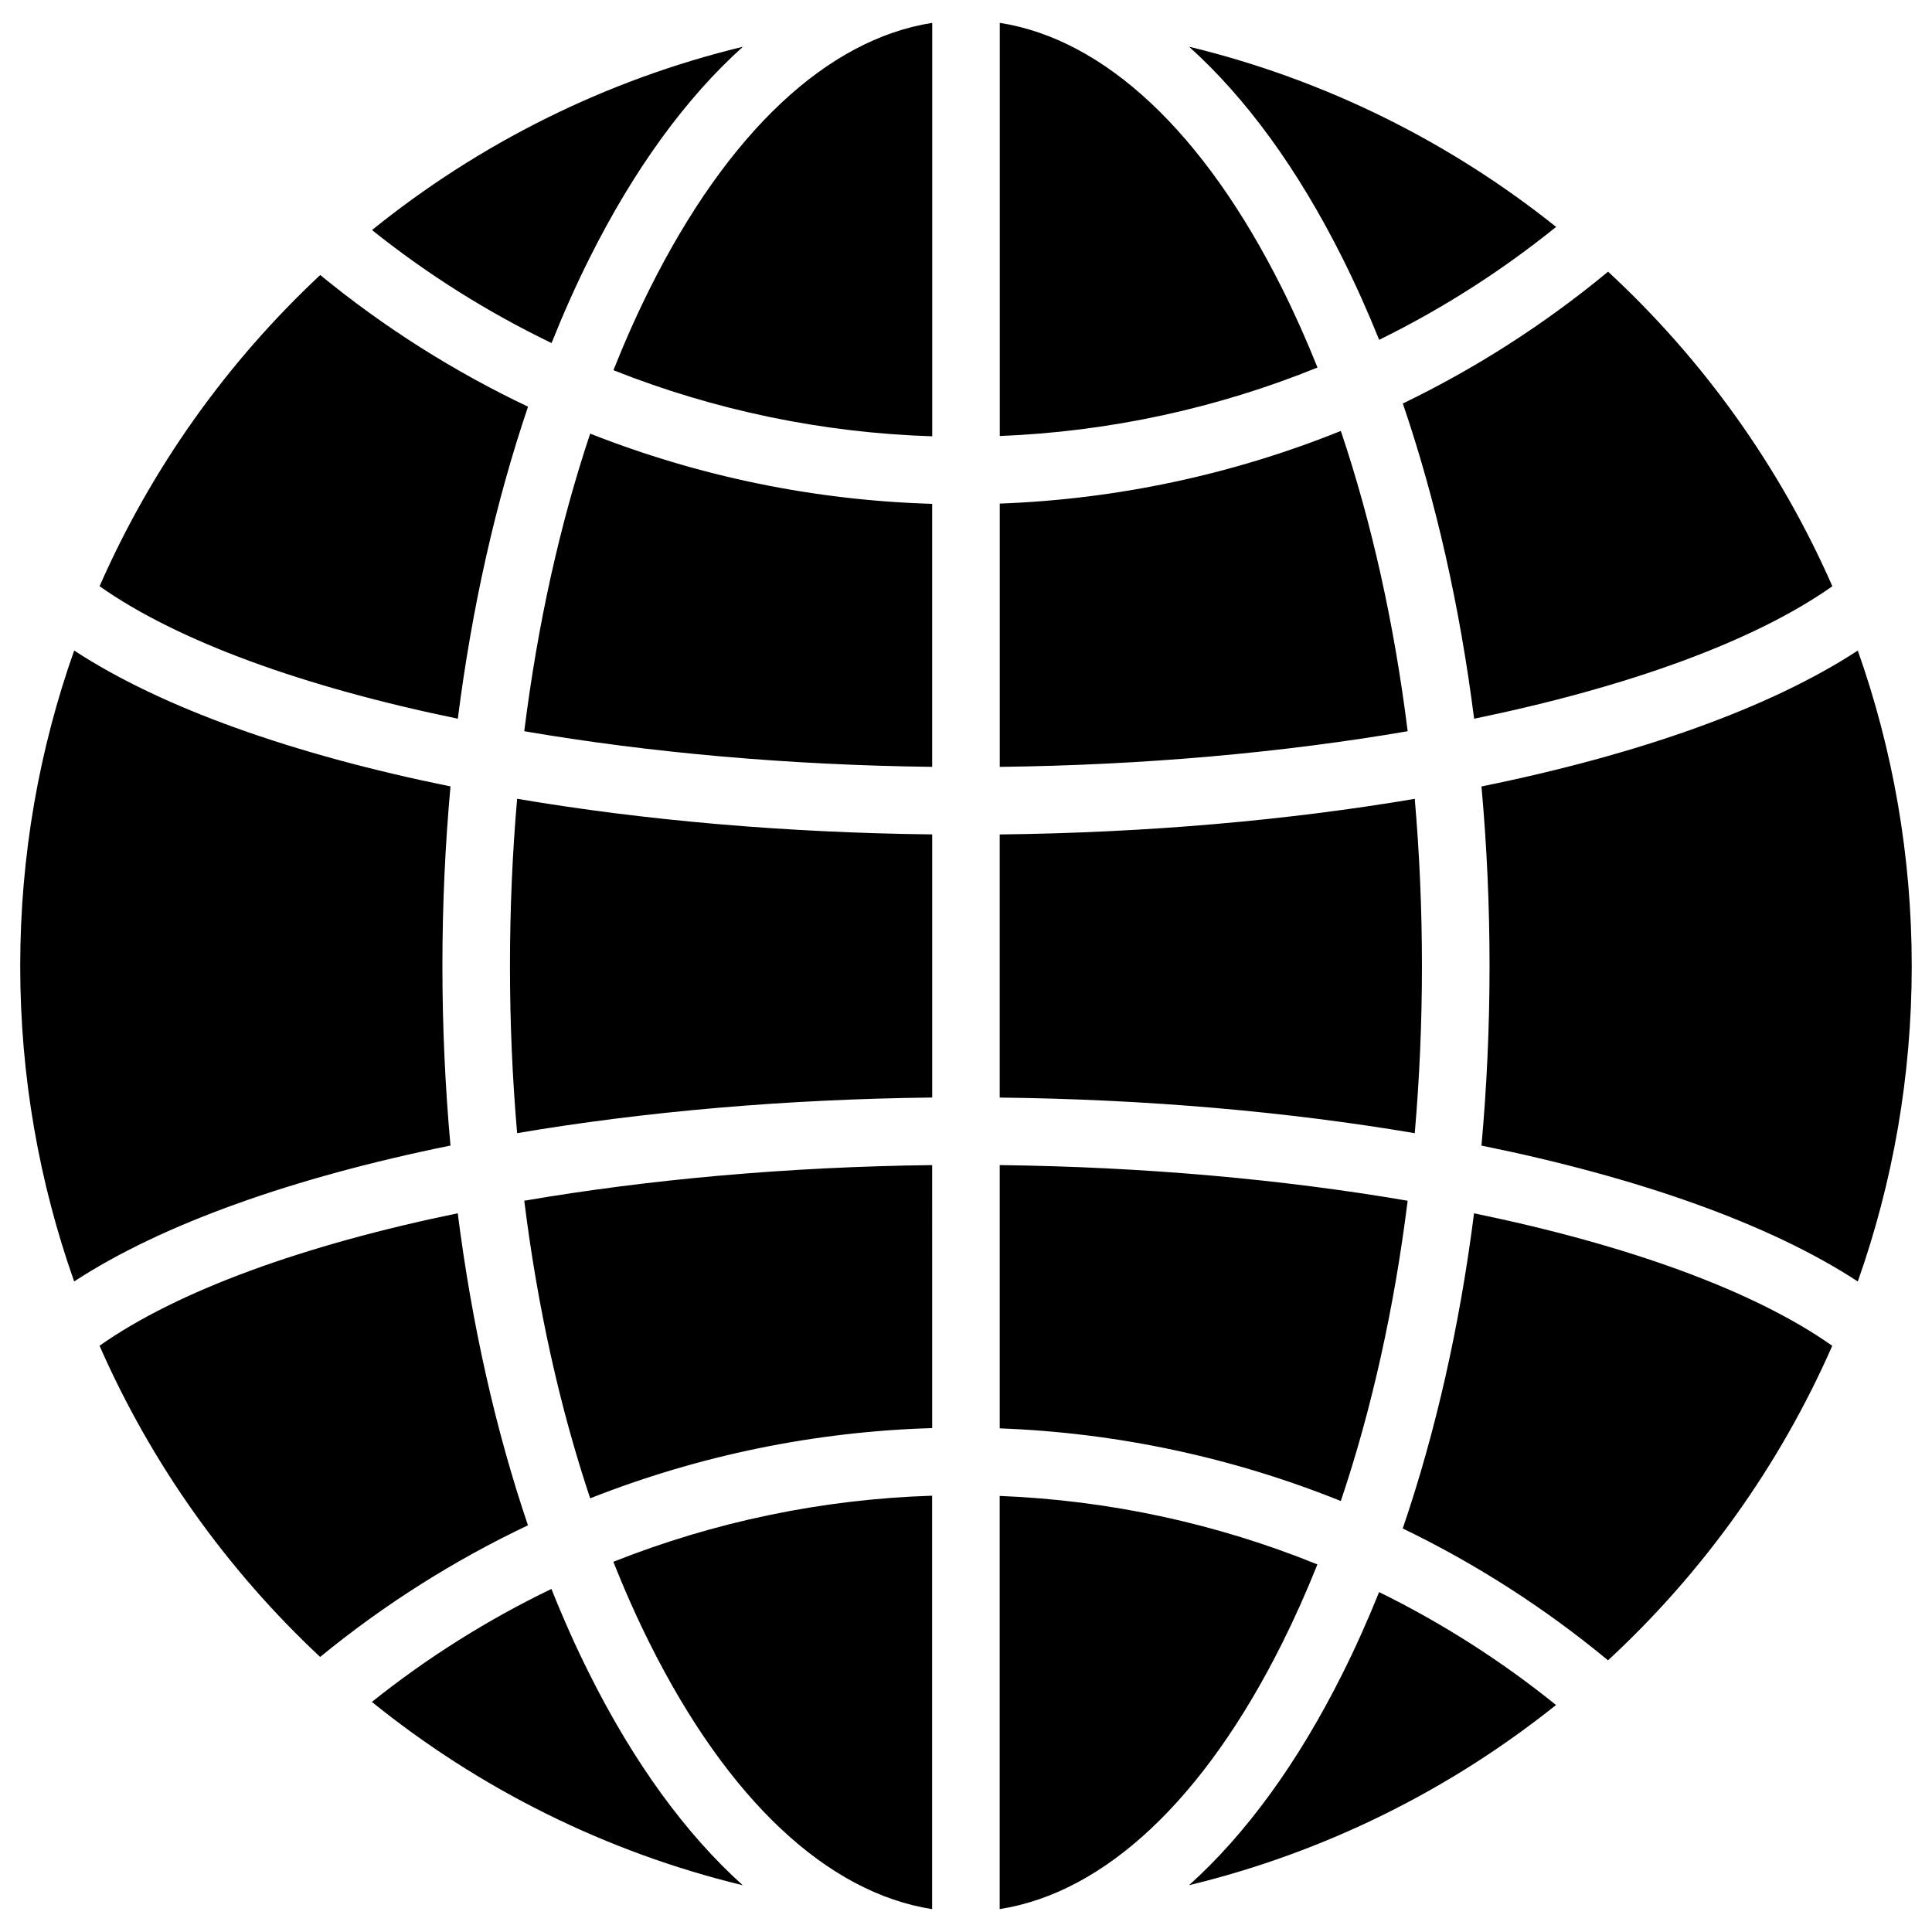
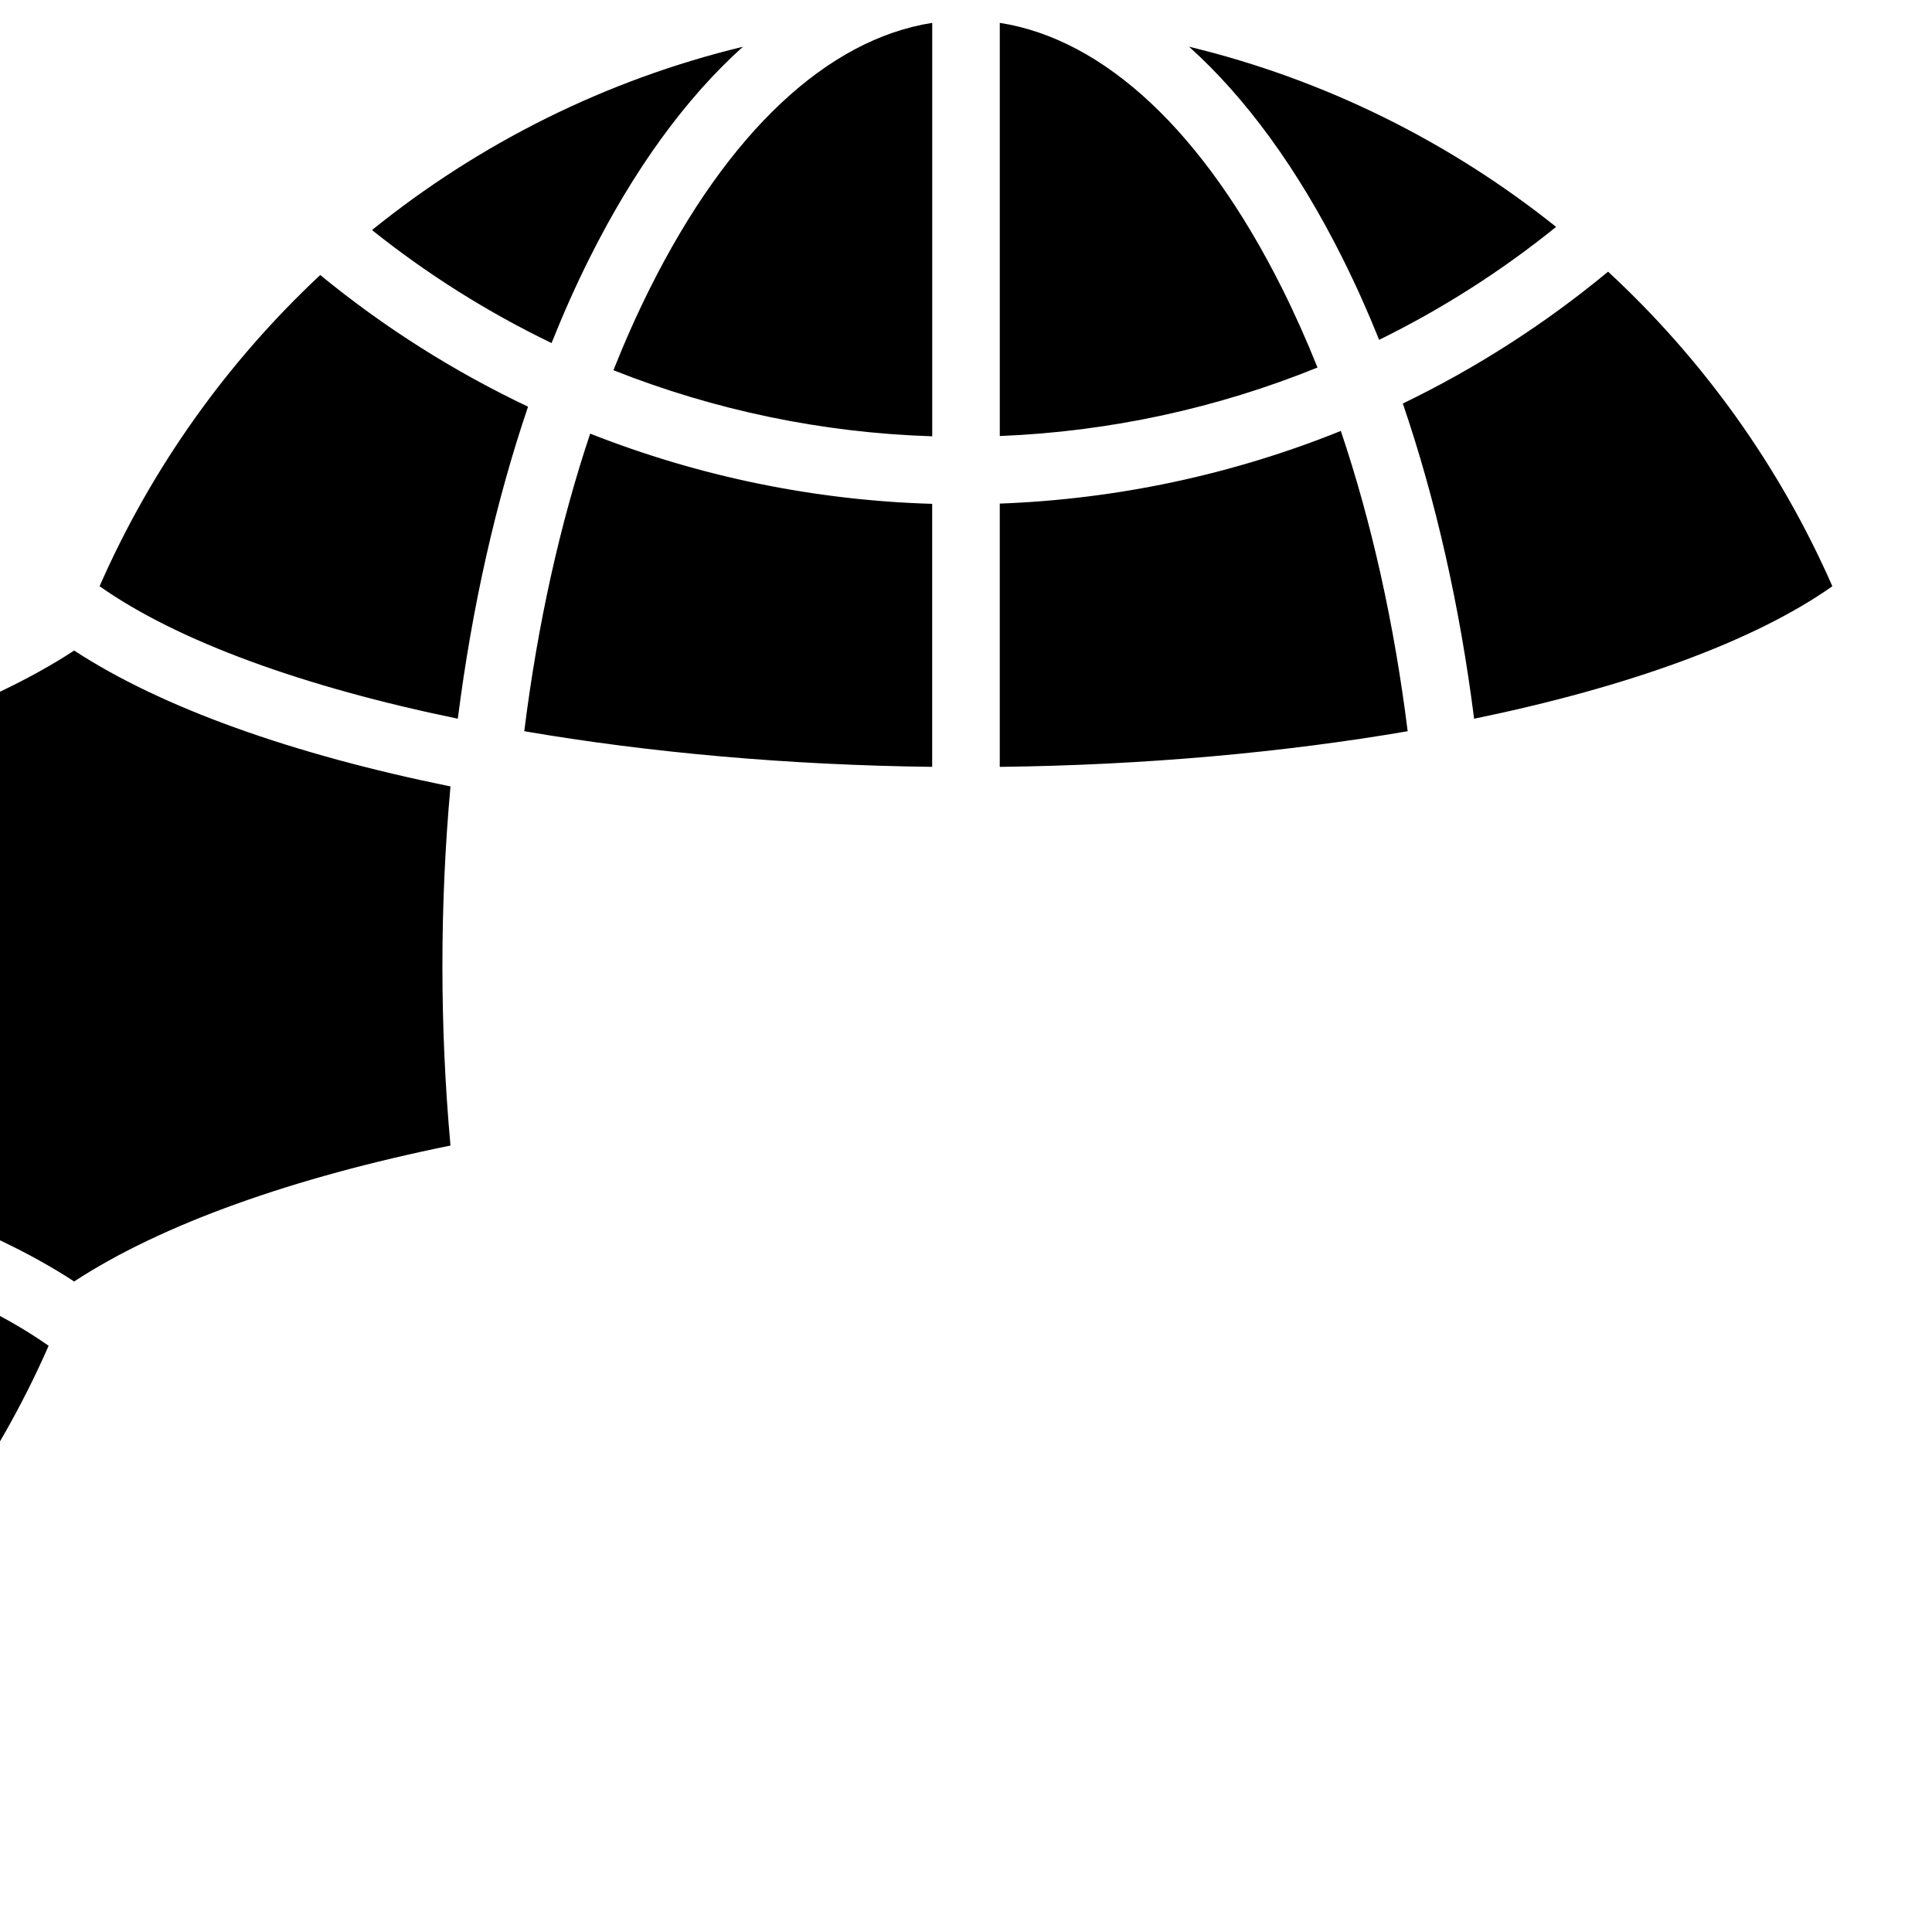
<svg xmlns="http://www.w3.org/2000/svg" fill="#000000" width="800px" height="800px" version="1.1" viewBox="144 144 512 512">
-   <path d="m391.05 150.06c-27.82 4.359-54.113 28.961-74.824 70.383-3.449 6.894-6.668 14.137-9.66 21.664 26.75 10.613 55.316 16.594 84.484 17.516zm17.902 0v109.49c29.102-1.156 57.566-7.352 84.199-18.152-2.914-7.273-6.039-14.273-9.375-20.957-20.711-41.422-46.996-66.023-74.824-70.383zm-68.078 6.328c-36.551 8.84-69.957 25.688-98.289 48.578 14.77 11.809 30.75 21.828 47.586 29.945 3.117-7.801 6.465-15.312 10.051-22.484 11.84-23.672 25.594-42.508 40.66-56.039zm118.25 0c15.059 13.539 28.82 32.371 40.66 56.039 3.457 6.91 6.691 14.137 9.707 21.633 16.602-8.156 32.34-18.176 46.895-29.93-28.109-22.477-61.156-39.016-97.258-47.75zm111.04 59.605c-16.766 13.887-35.047 25.594-54.402 34.945 8.73 25.535 15.105 53.742 18.895 83.531 40.754-8.391 74.227-20.5 94.938-35.109-13.949-31.781-34.297-60.109-59.426-83.355zm-341.3 0.891c-24.688 23.082-44.699 51.09-58.473 82.469 20.703 14.609 54.184 26.719 94.938 35.109 3.746-29.465 10.02-57.371 18.609-82.688-19.594-9.289-38.094-20.973-55.074-34.891zm270.47 41.32c-28.598 11.523-59.16 18.098-90.387 19.254v69.77c38.227-0.449 75.105-3.785 108.1-9.445-3.543-28.41-9.516-55.27-17.711-79.578zm-198.93 0.711c-8.07 24.113-13.957 50.727-17.469 78.863 33 5.66 69.871 8.988 108.1 9.445v-69.699c-31.285-0.922-61.93-7.289-90.637-18.609zm-136.75 57.488c-9.25 26.152-14.297 54.277-14.297 83.594s5.047 57.449 14.297 83.602c23.223-15.184 57.984-27.535 99.73-36.016-1.41-15.555-2.141-31.465-2.141-47.586s0.73-32.031 2.141-47.586c-41.746-8.477-76.516-20.82-99.73-36.016zm472.68 0c-23.223 15.184-57.984 27.535-99.73 36.016 1.41 15.555 2.141 31.465 2.141 47.586 0 16.121-0.73 32.031-2.141 47.586 41.746 8.477 76.516 20.82 99.73 36.016 9.25-26.152 14.297-54.277 14.297-83.602 0-29.324-5.047-57.449-14.297-83.602zm-355.29 39.289c-1.258 14.477-1.898 29.285-1.898 44.305s0.645 29.82 1.898 44.297c33.598-5.691 70.957-8.996 110-9.438v-69.73c-39.039-0.441-76.398-3.738-110-9.438zm237.89 0.008c-33.598 5.691-70.957 8.996-110 9.438v69.73c39.031 0.441 76.398 3.738 109.99 9.438 1.258-14.477 1.906-29.285 1.906-44.297s-0.645-29.82-1.906-44.305zm-127.9 97.062c-38.227 0.457-75.105 3.785-108.1 9.445 3.504 28.133 9.398 54.75 17.469 78.863 28.711-11.328 59.348-17.688 90.637-18.609zm17.902 0v69.77c31.227 1.156 61.789 7.731 90.395 19.254 8.195-24.301 14.168-51.168 17.711-79.578-32.992-5.66-69.871-8.988-108.1-9.445zm-143.62 12.766c-40.754 8.391-74.227 20.5-94.938 35.109 13.777 31.379 33.785 59.387 58.465 82.469 16.98-13.91 35.488-25.602 55.074-34.883-8.59-25.316-14.863-53.23-18.609-82.688zm269.32 0c-3.785 29.789-10.164 57.984-18.895 83.531 19.355 9.352 37.637 21.059 54.402 34.945 25.129-23.246 45.477-51.578 59.426-83.355-20.703-14.609-54.184-26.719-94.938-35.109zm-143.61 74.848c-29.164 0.922-57.734 6.902-84.484 17.516 2.992 7.527 6.211 14.77 9.66 21.664 20.711 41.422 46.996 66.023 74.824 70.383zm17.902 0.07v109.48c27.82-4.359 54.113-28.961 74.824-70.383 3.336-6.684 6.465-13.68 9.375-20.957-26.633-10.801-55.098-16.996-84.199-18.152zm-118.79 24.633c-16.84 8.117-32.812 18.137-47.586 29.945 28.332 22.898 61.75 39.738 98.289 48.586-15.059-13.539-28.82-32.371-40.66-56.047-3.59-7.172-6.934-14.68-10.051-22.484zm219.34 0.844c-3.023 7.496-6.258 14.73-9.715 21.633-11.84 23.672-25.594 42.508-40.66 56.039 36.102-8.73 69.148-25.277 97.258-47.75-14.555-11.762-30.293-21.773-46.887-29.93z" />
+   <path d="m391.05 150.06c-27.82 4.359-54.113 28.961-74.824 70.383-3.449 6.894-6.668 14.137-9.66 21.664 26.75 10.613 55.316 16.594 84.484 17.516zm17.902 0v109.49c29.102-1.156 57.566-7.352 84.199-18.152-2.914-7.273-6.039-14.273-9.375-20.957-20.711-41.422-46.996-66.023-74.824-70.383zm-68.078 6.328c-36.551 8.84-69.957 25.688-98.289 48.578 14.77 11.809 30.75 21.828 47.586 29.945 3.117-7.801 6.465-15.312 10.051-22.484 11.84-23.672 25.594-42.508 40.66-56.039zm118.25 0c15.059 13.539 28.82 32.371 40.66 56.039 3.457 6.91 6.691 14.137 9.707 21.633 16.602-8.156 32.34-18.176 46.895-29.93-28.109-22.477-61.156-39.016-97.258-47.75zm111.04 59.605c-16.766 13.887-35.047 25.594-54.402 34.945 8.73 25.535 15.105 53.742 18.895 83.531 40.754-8.391 74.227-20.5 94.938-35.109-13.949-31.781-34.297-60.109-59.426-83.355zm-341.3 0.891c-24.688 23.082-44.699 51.09-58.473 82.469 20.703 14.609 54.184 26.719 94.938 35.109 3.746-29.465 10.02-57.371 18.609-82.688-19.594-9.289-38.094-20.973-55.074-34.891zm270.47 41.32c-28.598 11.523-59.16 18.098-90.387 19.254v69.77c38.227-0.449 75.105-3.785 108.1-9.445-3.543-28.41-9.516-55.27-17.711-79.578zm-198.93 0.711c-8.07 24.113-13.957 50.727-17.469 78.863 33 5.66 69.871 8.988 108.1 9.445v-69.699c-31.285-0.922-61.93-7.289-90.637-18.609zm-136.75 57.488c-9.25 26.152-14.297 54.277-14.297 83.594s5.047 57.449 14.297 83.602c23.223-15.184 57.984-27.535 99.73-36.016-1.41-15.555-2.141-31.465-2.141-47.586s0.73-32.031 2.141-47.586c-41.746-8.477-76.516-20.82-99.73-36.016zc-23.223 15.184-57.984 27.535-99.73 36.016 1.41 15.555 2.141 31.465 2.141 47.586 0 16.121-0.73 32.031-2.141 47.586 41.746 8.477 76.516 20.82 99.73 36.016 9.25-26.152 14.297-54.277 14.297-83.602 0-29.324-5.047-57.449-14.297-83.602zm-355.29 39.289c-1.258 14.477-1.898 29.285-1.898 44.305s0.645 29.82 1.898 44.297c33.598-5.691 70.957-8.996 110-9.438v-69.73c-39.039-0.441-76.398-3.738-110-9.438zm237.89 0.008c-33.598 5.691-70.957 8.996-110 9.438v69.73c39.031 0.441 76.398 3.738 109.99 9.438 1.258-14.477 1.906-29.285 1.906-44.297s-0.645-29.82-1.906-44.305zm-127.9 97.062c-38.227 0.457-75.105 3.785-108.1 9.445 3.504 28.133 9.398 54.75 17.469 78.863 28.711-11.328 59.348-17.688 90.637-18.609zm17.902 0v69.77c31.227 1.156 61.789 7.731 90.395 19.254 8.195-24.301 14.168-51.168 17.711-79.578-32.992-5.66-69.871-8.988-108.1-9.445zm-143.62 12.766c-40.754 8.391-74.227 20.5-94.938 35.109 13.777 31.379 33.785 59.387 58.465 82.469 16.98-13.91 35.488-25.602 55.074-34.883-8.59-25.316-14.863-53.23-18.609-82.688zm269.32 0c-3.785 29.789-10.164 57.984-18.895 83.531 19.355 9.352 37.637 21.059 54.402 34.945 25.129-23.246 45.477-51.578 59.426-83.355-20.703-14.609-54.184-26.719-94.938-35.109zm-143.61 74.848c-29.164 0.922-57.734 6.902-84.484 17.516 2.992 7.527 6.211 14.77 9.66 21.664 20.711 41.422 46.996 66.023 74.824 70.383zm17.902 0.07v109.48c27.82-4.359 54.113-28.961 74.824-70.383 3.336-6.684 6.465-13.68 9.375-20.957-26.633-10.801-55.098-16.996-84.199-18.152zm-118.79 24.633c-16.84 8.117-32.812 18.137-47.586 29.945 28.332 22.898 61.75 39.738 98.289 48.586-15.059-13.539-28.82-32.371-40.66-56.047-3.59-7.172-6.934-14.68-10.051-22.484zm219.34 0.844c-3.023 7.496-6.258 14.73-9.715 21.633-11.84 23.672-25.594 42.508-40.66 56.039 36.102-8.73 69.148-25.277 97.258-47.75-14.555-11.762-30.293-21.773-46.887-29.93z" />
</svg>